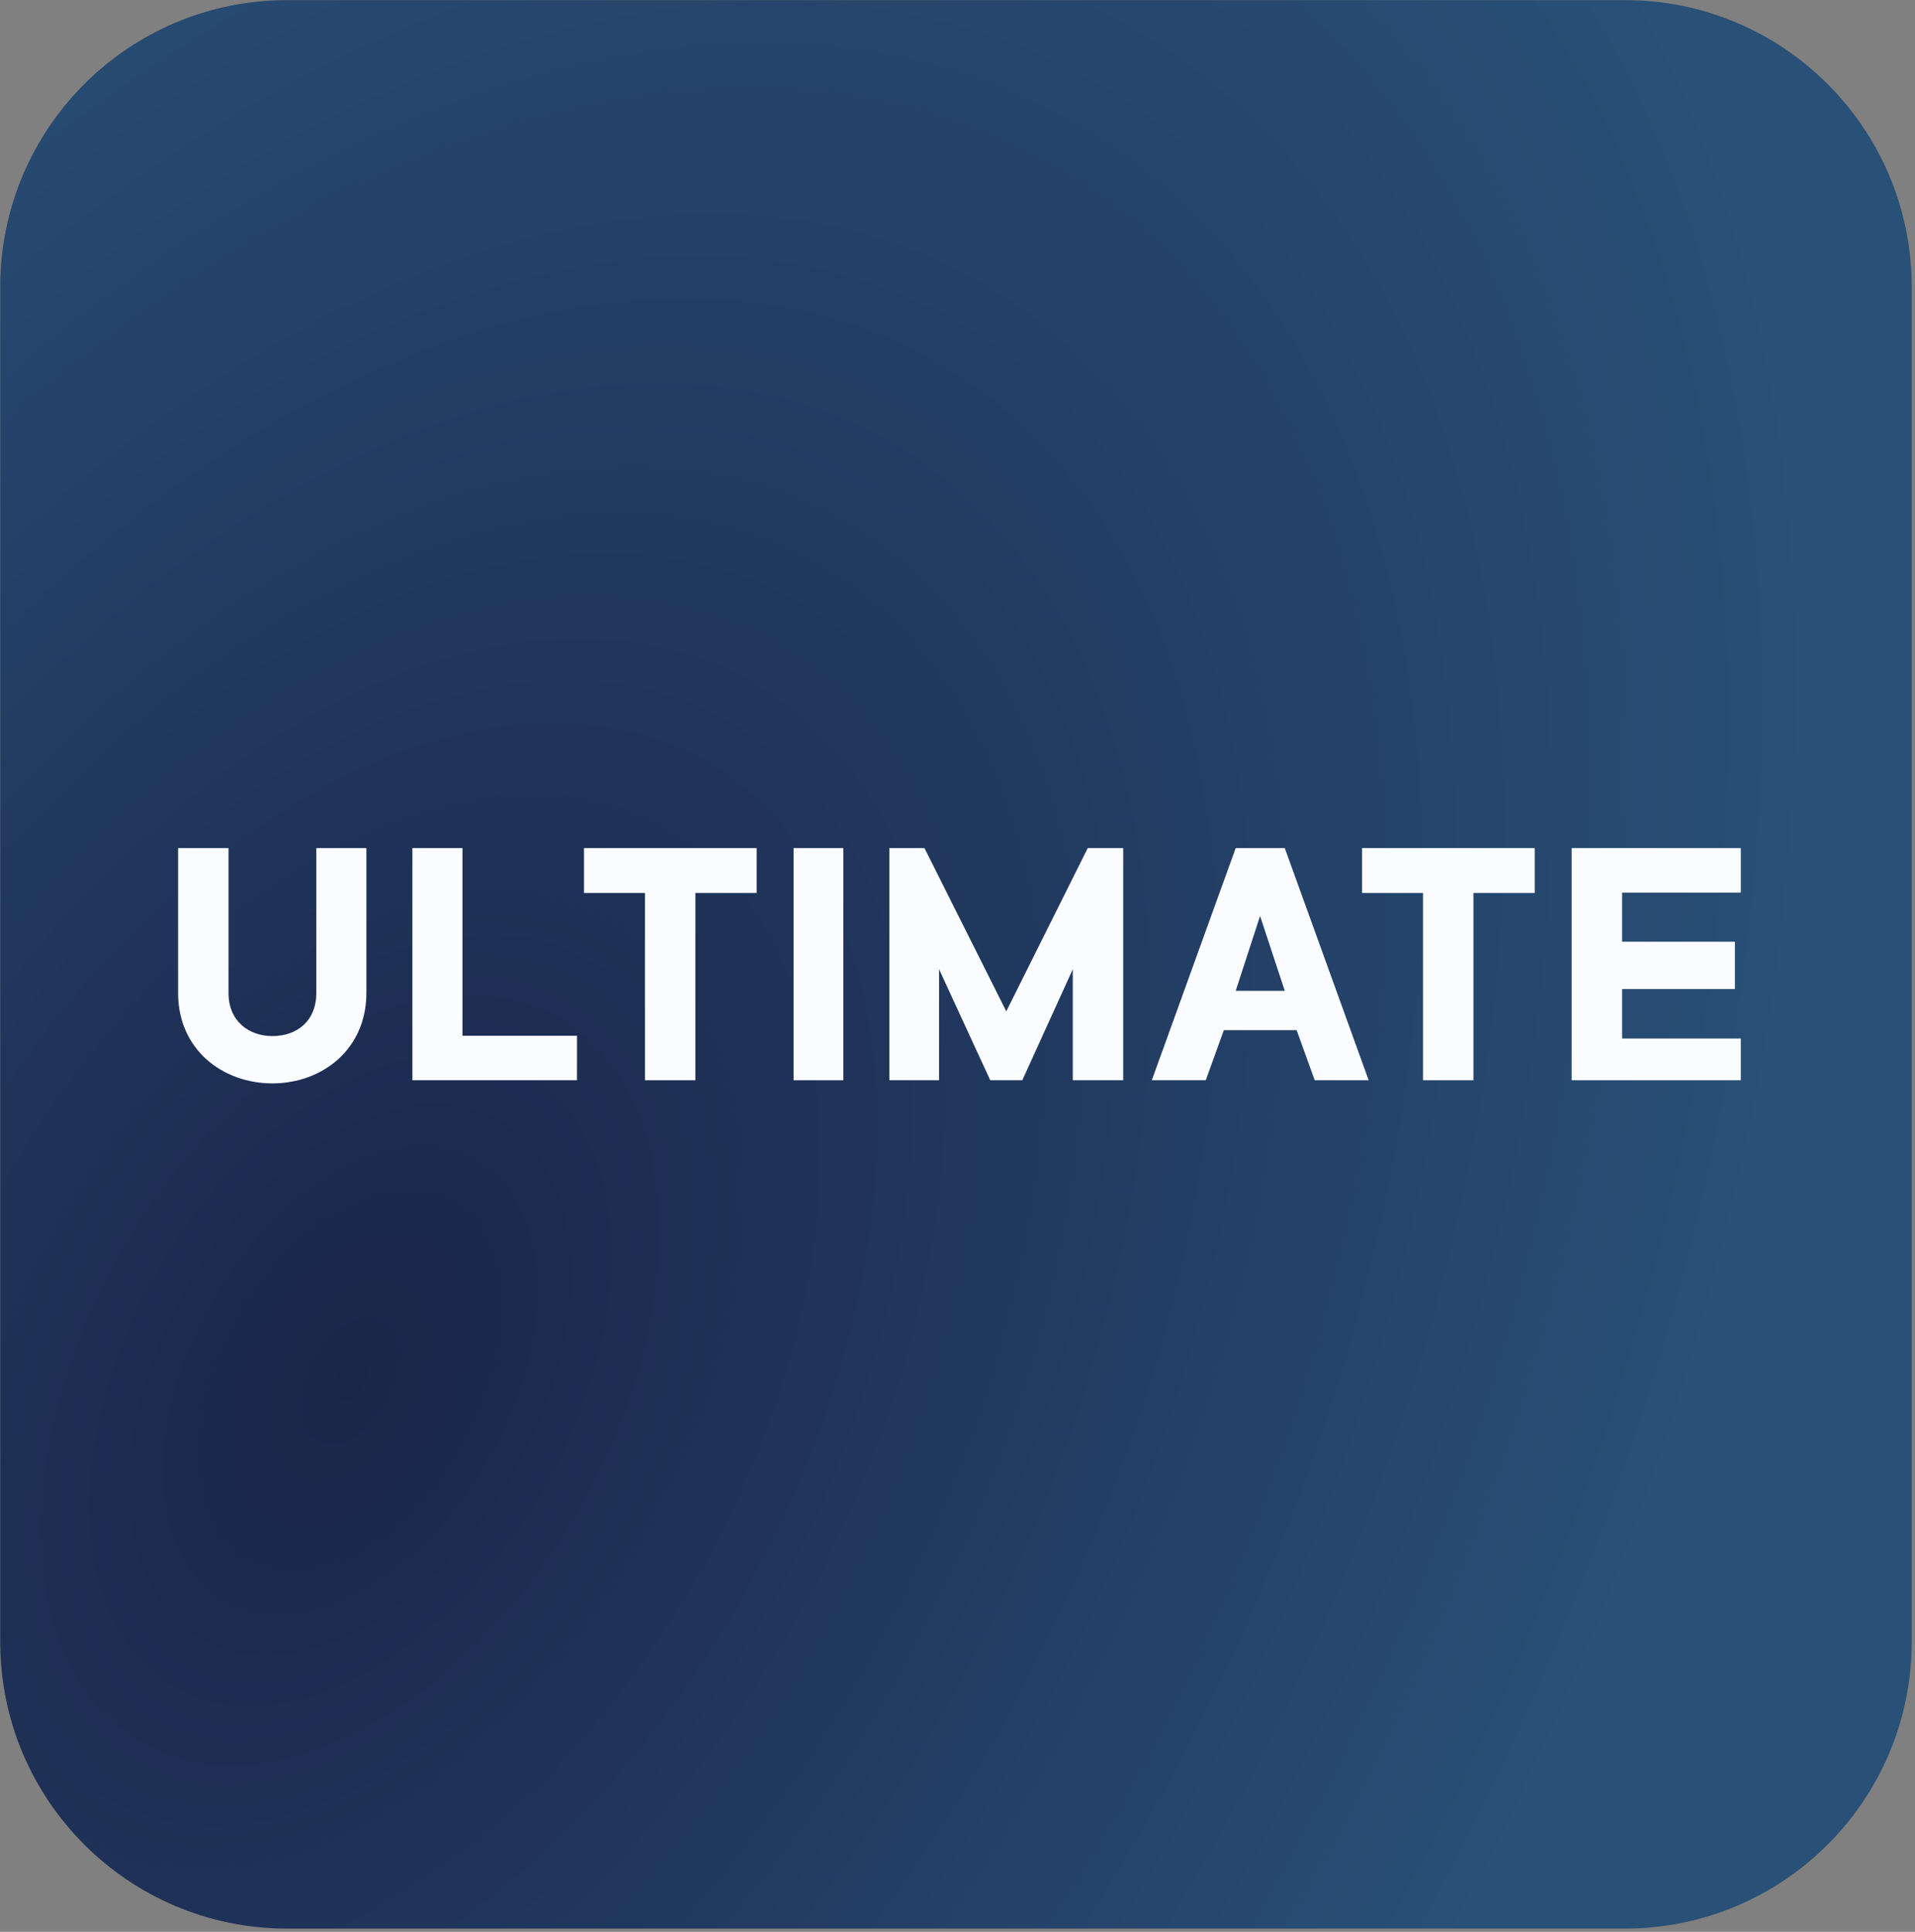
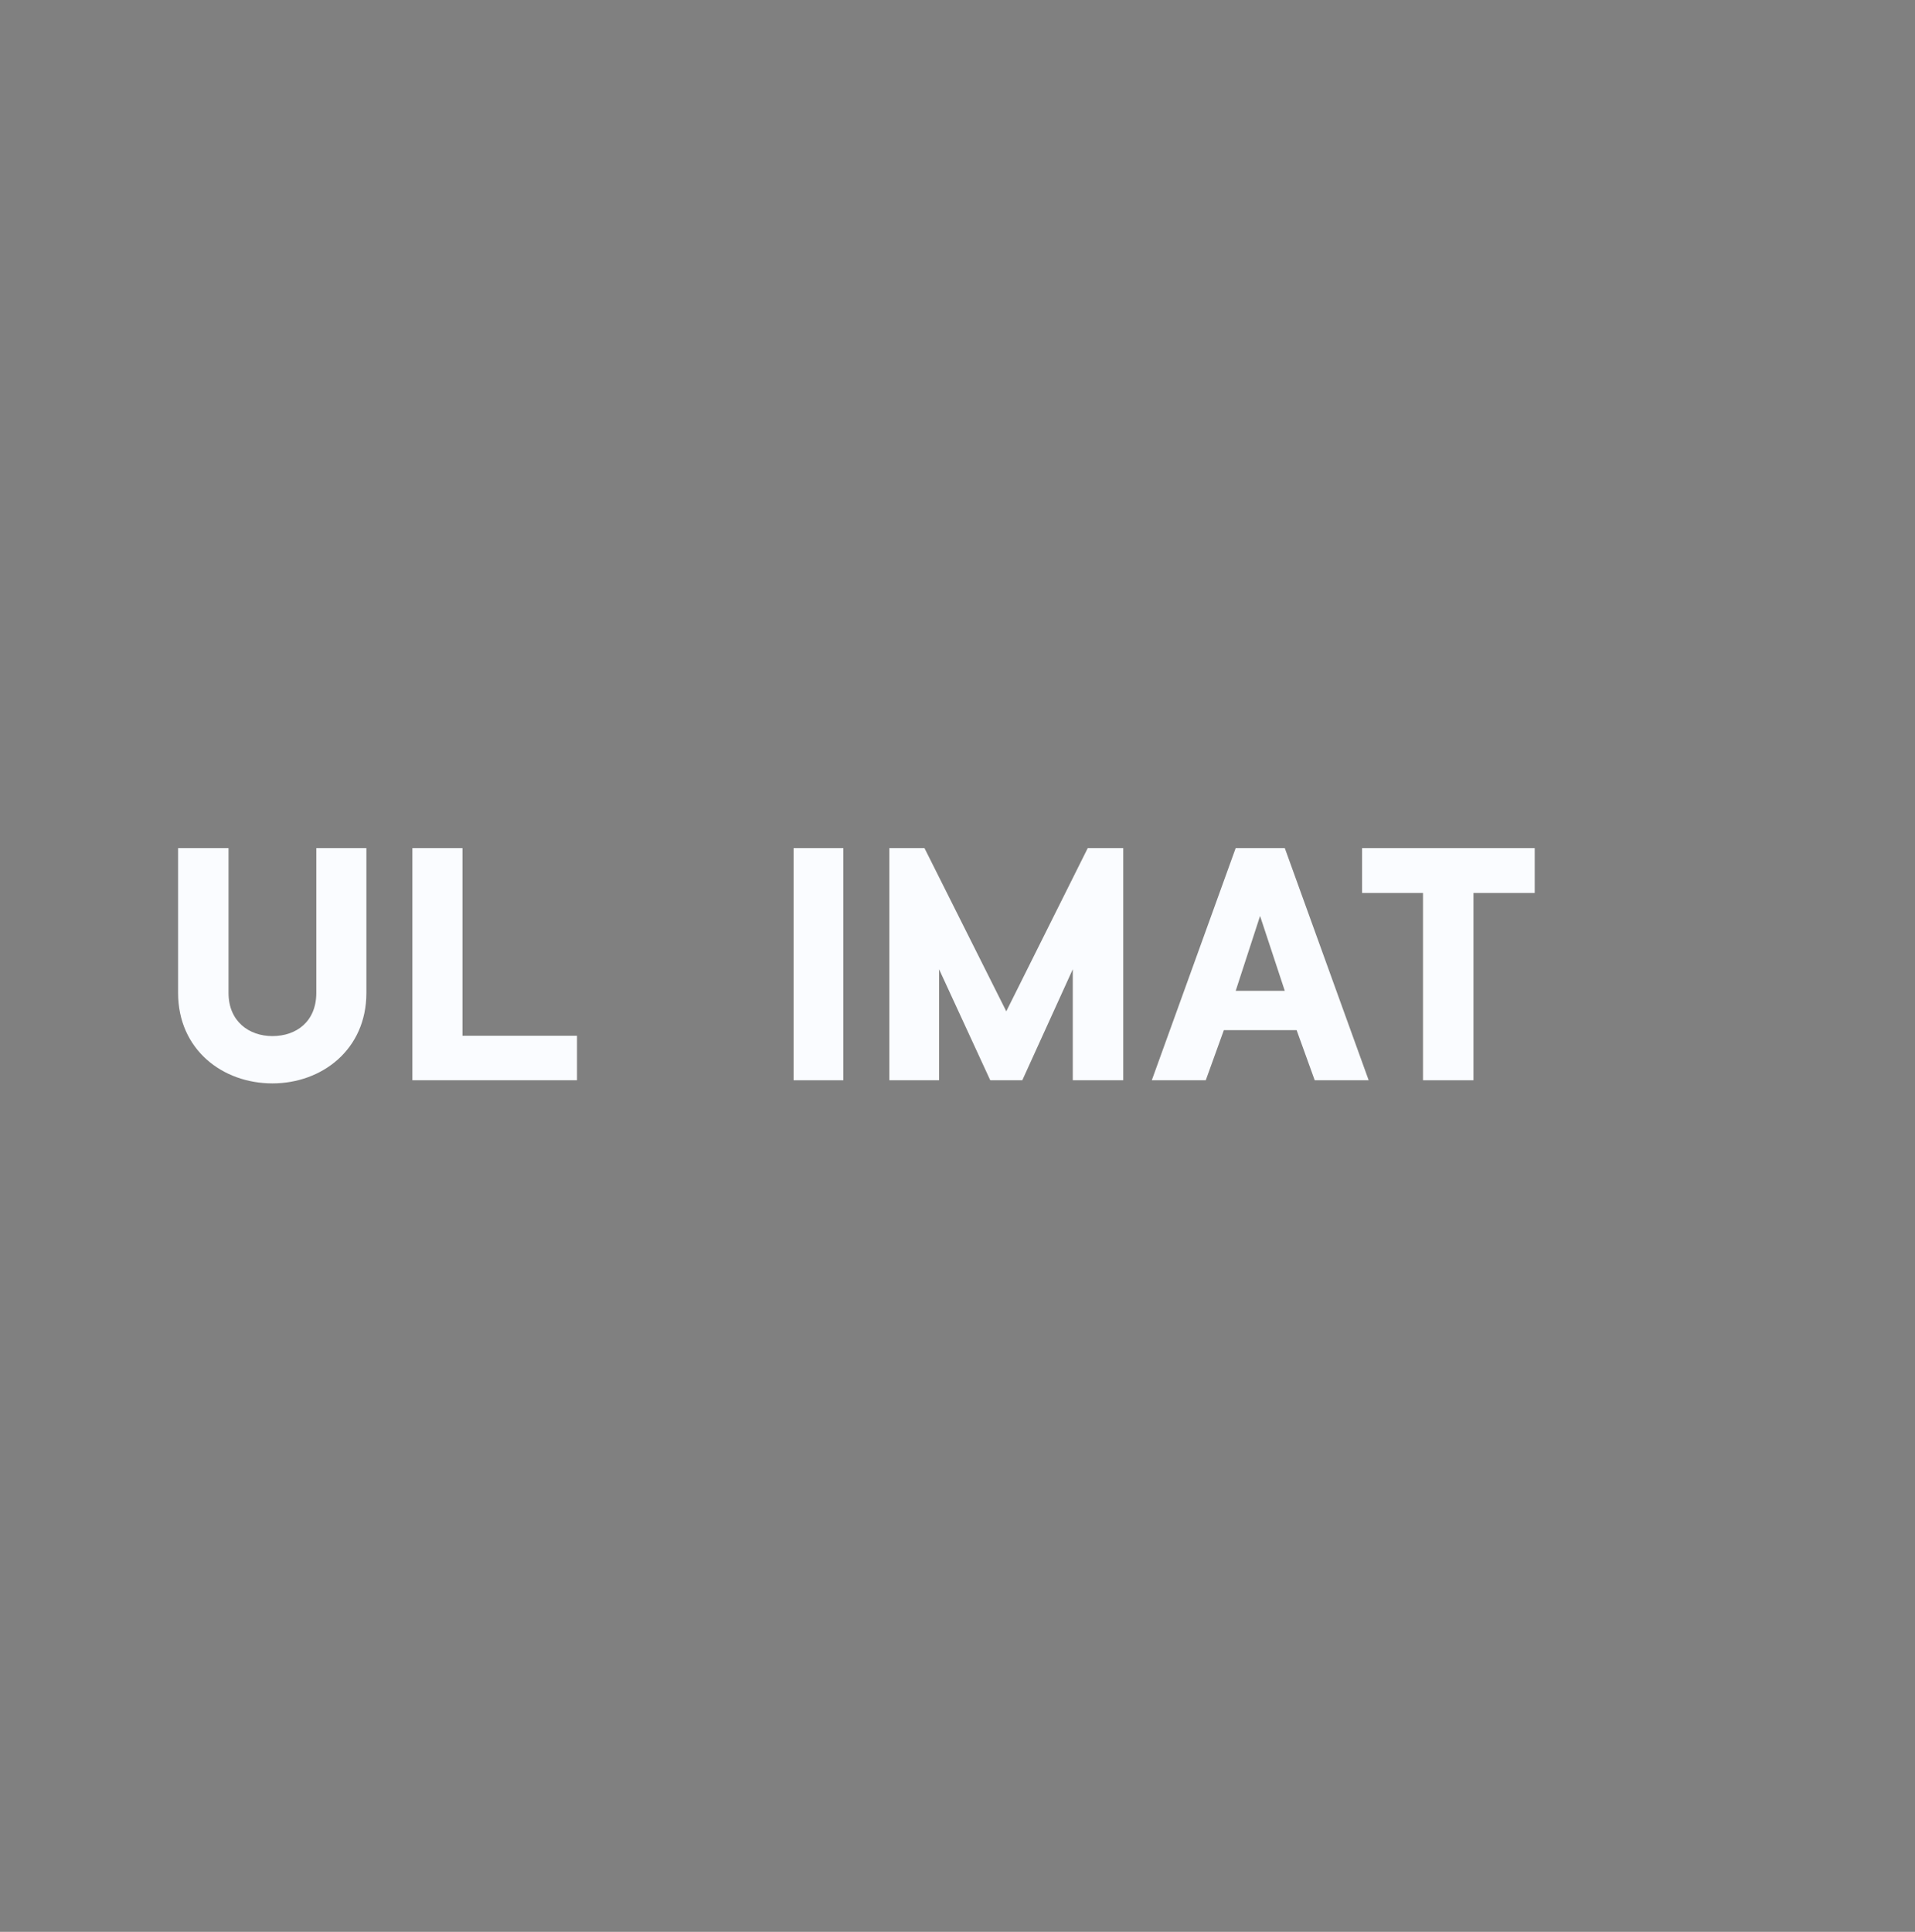
<svg xmlns="http://www.w3.org/2000/svg" width="100%" height="100%" viewBox="0 0 573 578" version="1.1" xml:space="preserve" style="fill-rule:evenodd;clip-rule:evenodd;stroke-linejoin:round;stroke-miterlimit:2;">
  <rect x="0" y="0" width="573" height="578" fill="#808080" stroke="none" />
  <rect id="Ultimate-s" x="-0" y="0" width="572.083" height="577.053" style="fill:none;" />
  <path d="M572.015,85.827c-0,-47.35 -38.442,-85.792 -85.792,-85.792l-400.363,-0c-47.349,-0 -85.791,38.442 -85.791,85.792l-0,405.399c-0,47.35 38.442,85.792 85.791,85.792l400.363,0c47.35,0 85.792,-38.442 85.792,-85.792l-0,-405.399Z" style="fill:none;" />
  <clipPath id="_clip1">
-     <path d="M572.015,85.827c-0,-47.35 -38.442,-85.792 -85.792,-85.792l-400.363,-0c-47.349,-0 -85.791,38.442 -85.791,85.792l-0,405.399c-0,47.35 38.442,85.792 85.791,85.792l400.363,0c47.35,0 85.792,-38.442 85.792,-85.792l-0,-405.399Z" />
-   </clipPath>
+     </clipPath>
  <g clip-path="url(#_clip1)">
    <rect x="0.069" y="0" width="571.946" height="584.673" style="fill:url(#_Radial2);" />
  </g>
  <path d="M109.629,253.741l-14.987,0l-0,43.334c-0,8.541 -5.94,12.916 -13.131,12.916c-6.983,0 -13.132,-4.375 -13.132,-12.916l-0,-43.334l-15.091,0l-0,43.334c-0,16.975 13.322,27.07 28.223,27.07c14.796,-0 28.118,-10.095 28.118,-27.07l-0,-43.334Z" style="fill:#fafcff;fill-rule:nonzero;" />
  <path d="M172.65,309.887l-34.271,0l-0,-56.146l-14.987,0l-0,69.466l49.258,0l-0,-13.32Z" style="fill:#fafcff;fill-rule:nonzero;" />
-   <path d="M226.4,253.741l-51.654,0l0,13.425l18.229,-0l0,56.041l15.091,0l0,-56.041l18.334,-0l-0,-13.425Z" style="fill:#fafcff;fill-rule:nonzero;" />
  <rect x="237.454" y="253.741" width="14.883" height="69.466" style="fill:#fafcff;fill-rule:nonzero;" />
  <path d="M320.996,323.207l15.091,0l0,-69.466l-10.616,0l-24.377,48.845l-24.482,-48.845l-10.512,0l0,69.466l14.883,0l0,-33.223l15.317,33.223l9.587,0l15.109,-33.223l0,33.223Z" style="fill:#fafcff;fill-rule:nonzero;" />
  <path d="M393.385,323.207l16.146,0l-25.104,-69.466l-14.687,0l-25.105,69.466l16.146,0l5.417,-15l21.771,0l5.416,15Zm-8.958,-26.757l-14.687,-0l7.291,-22.396l7.396,22.396Z" style="fill:#fafcff;fill-rule:nonzero;" />
  <path d="M459.212,253.741l-51.653,0l-0,13.425l18.229,-0l-0,56.041l15.091,0l-0,-56.041l18.333,-0l0,-13.425Z" style="fill:#fafcff;fill-rule:nonzero;" />
-   <path d="M519.108,281.762l-33.75,0l0,-14.7l35.521,-0l-0,-13.321l-50.612,0l-0,69.466l50.612,0l-0,-12.487l-35.521,0l0,-14.804l33.75,-0l0,-14.154Z" style="fill:#fafcff;fill-rule:nonzero;" />
  <defs>
    <radialGradient id="_Radial2" cx="0" cy="0" r="1" gradientUnits="userSpaceOnUse" gradientTransform="matrix(426.46,-325.702,99.915,435.949,104.439,414.294)">
      <stop offset="0" style="stop-color:#1b254a;stop-opacity:1" />
      <stop offset="1" style="stop-color:#295077;stop-opacity:1" />
    </radialGradient>
  </defs>
</svg>